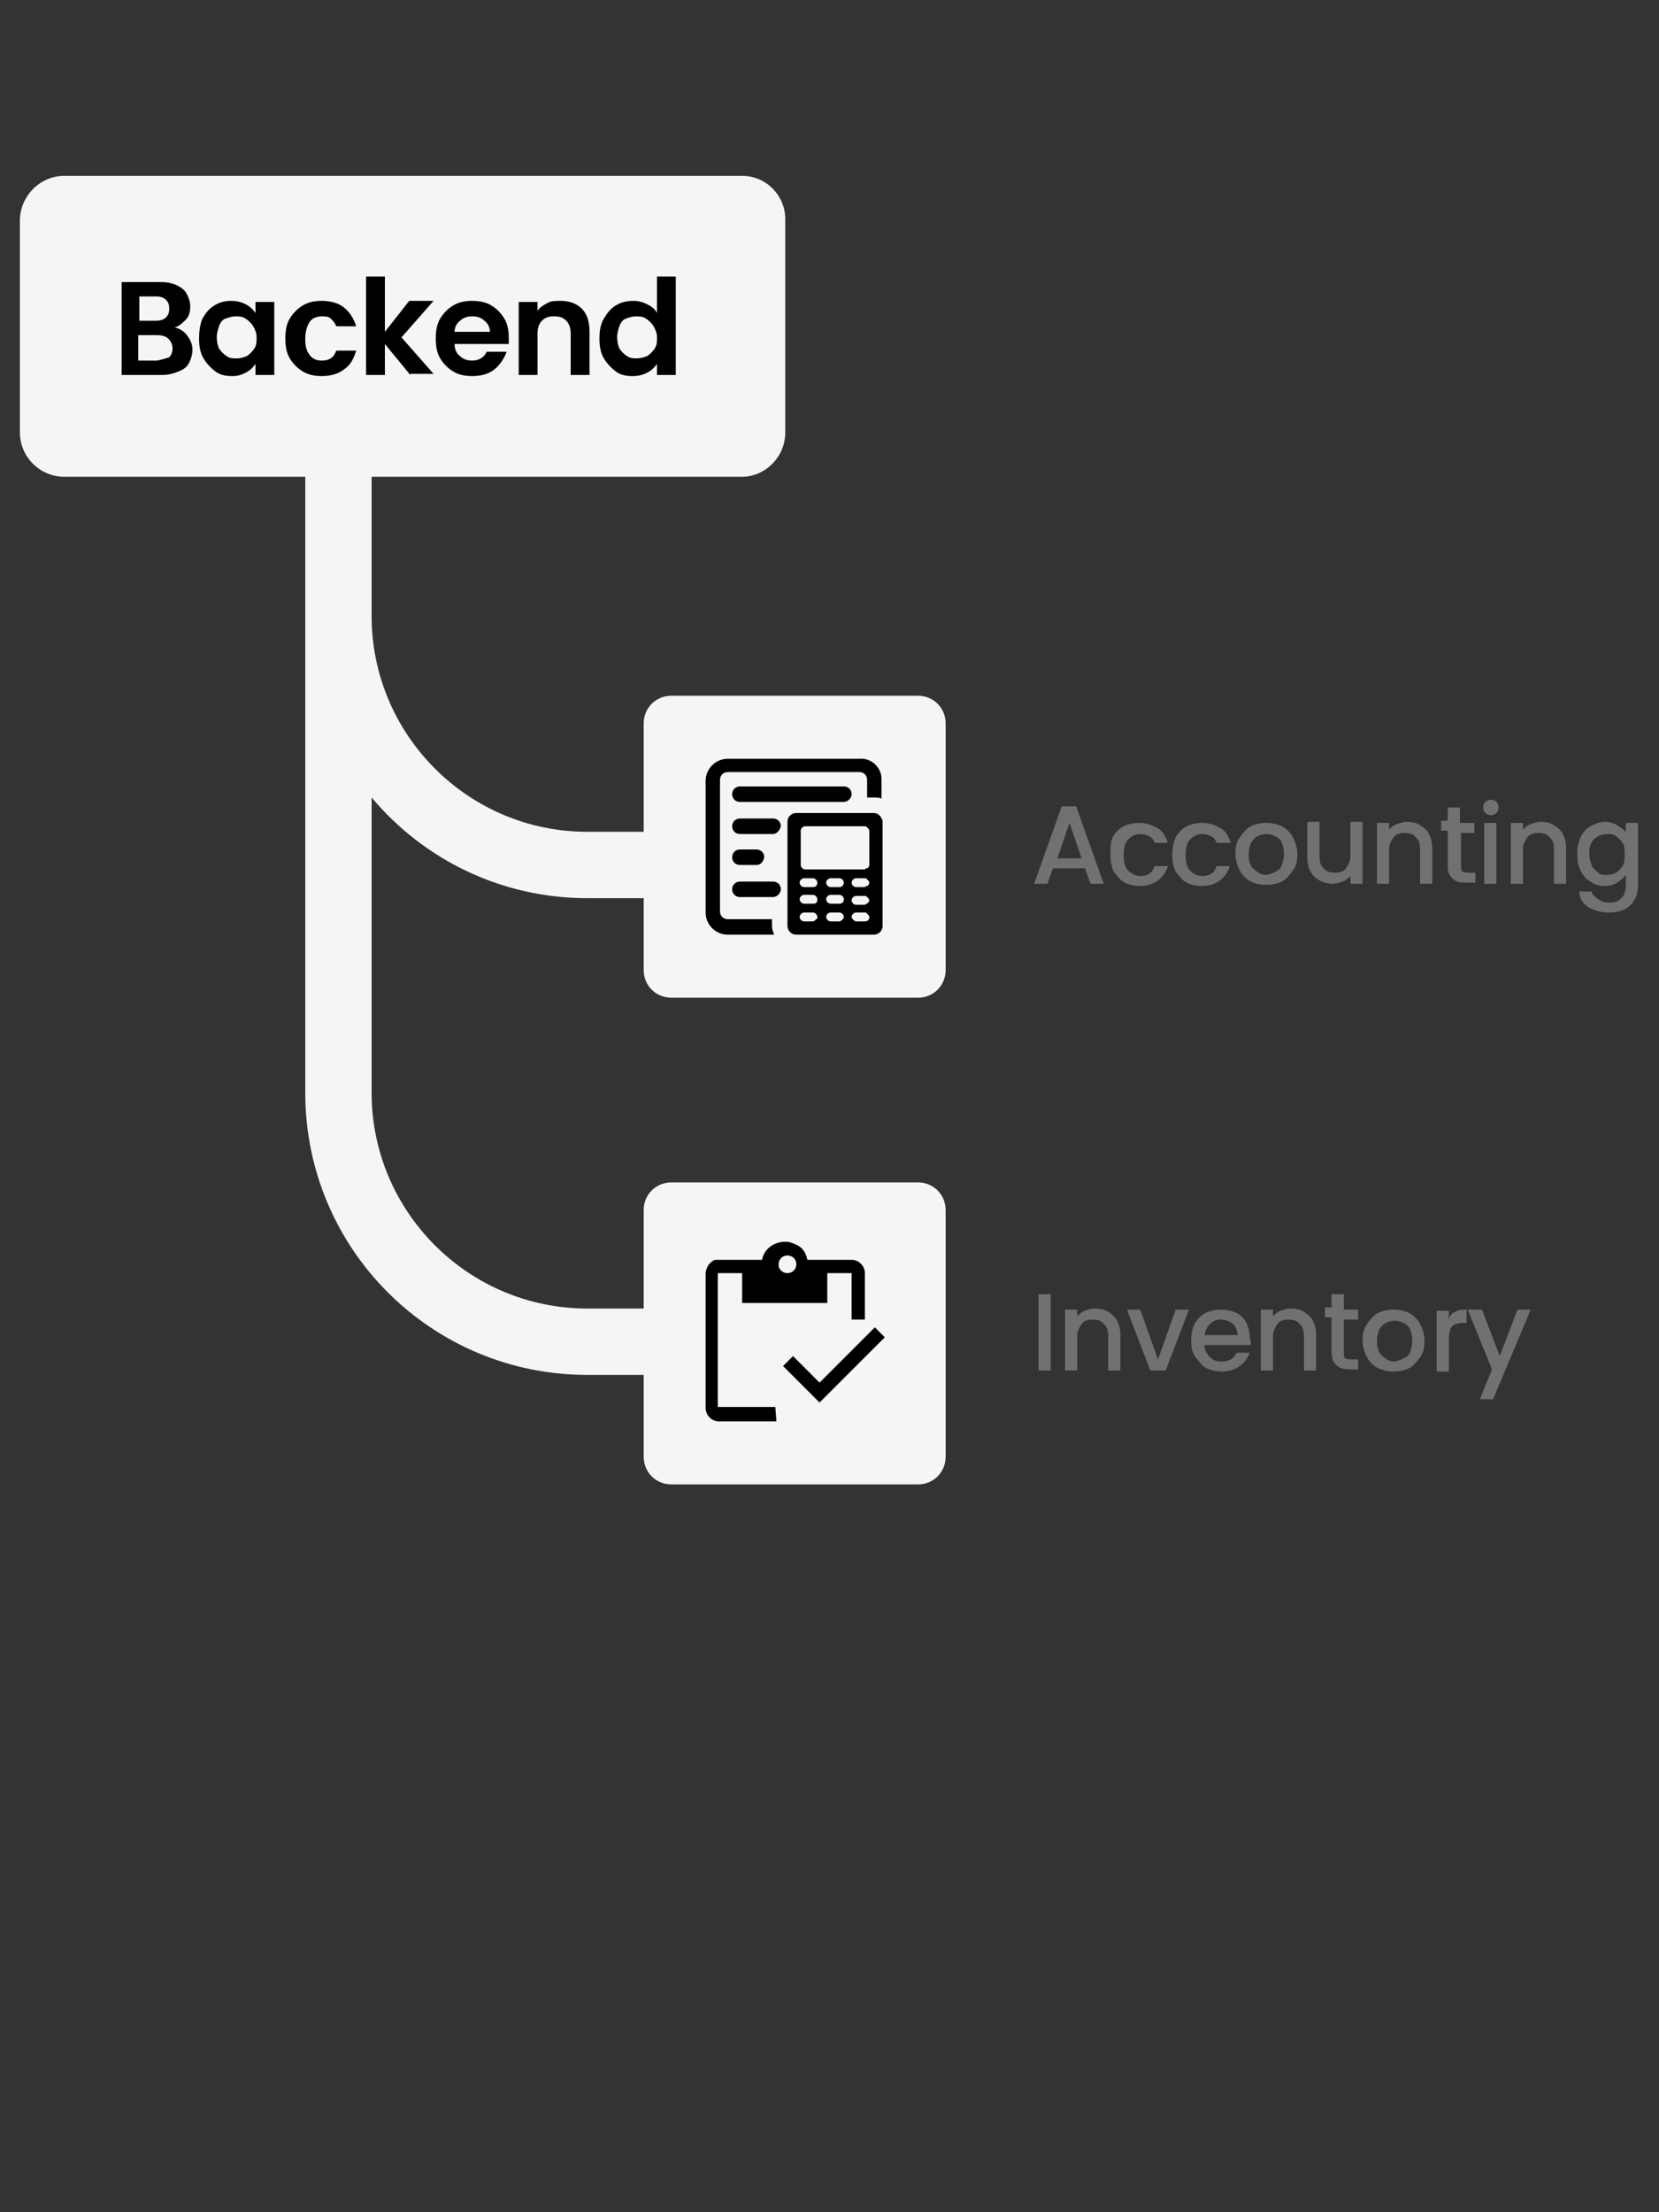
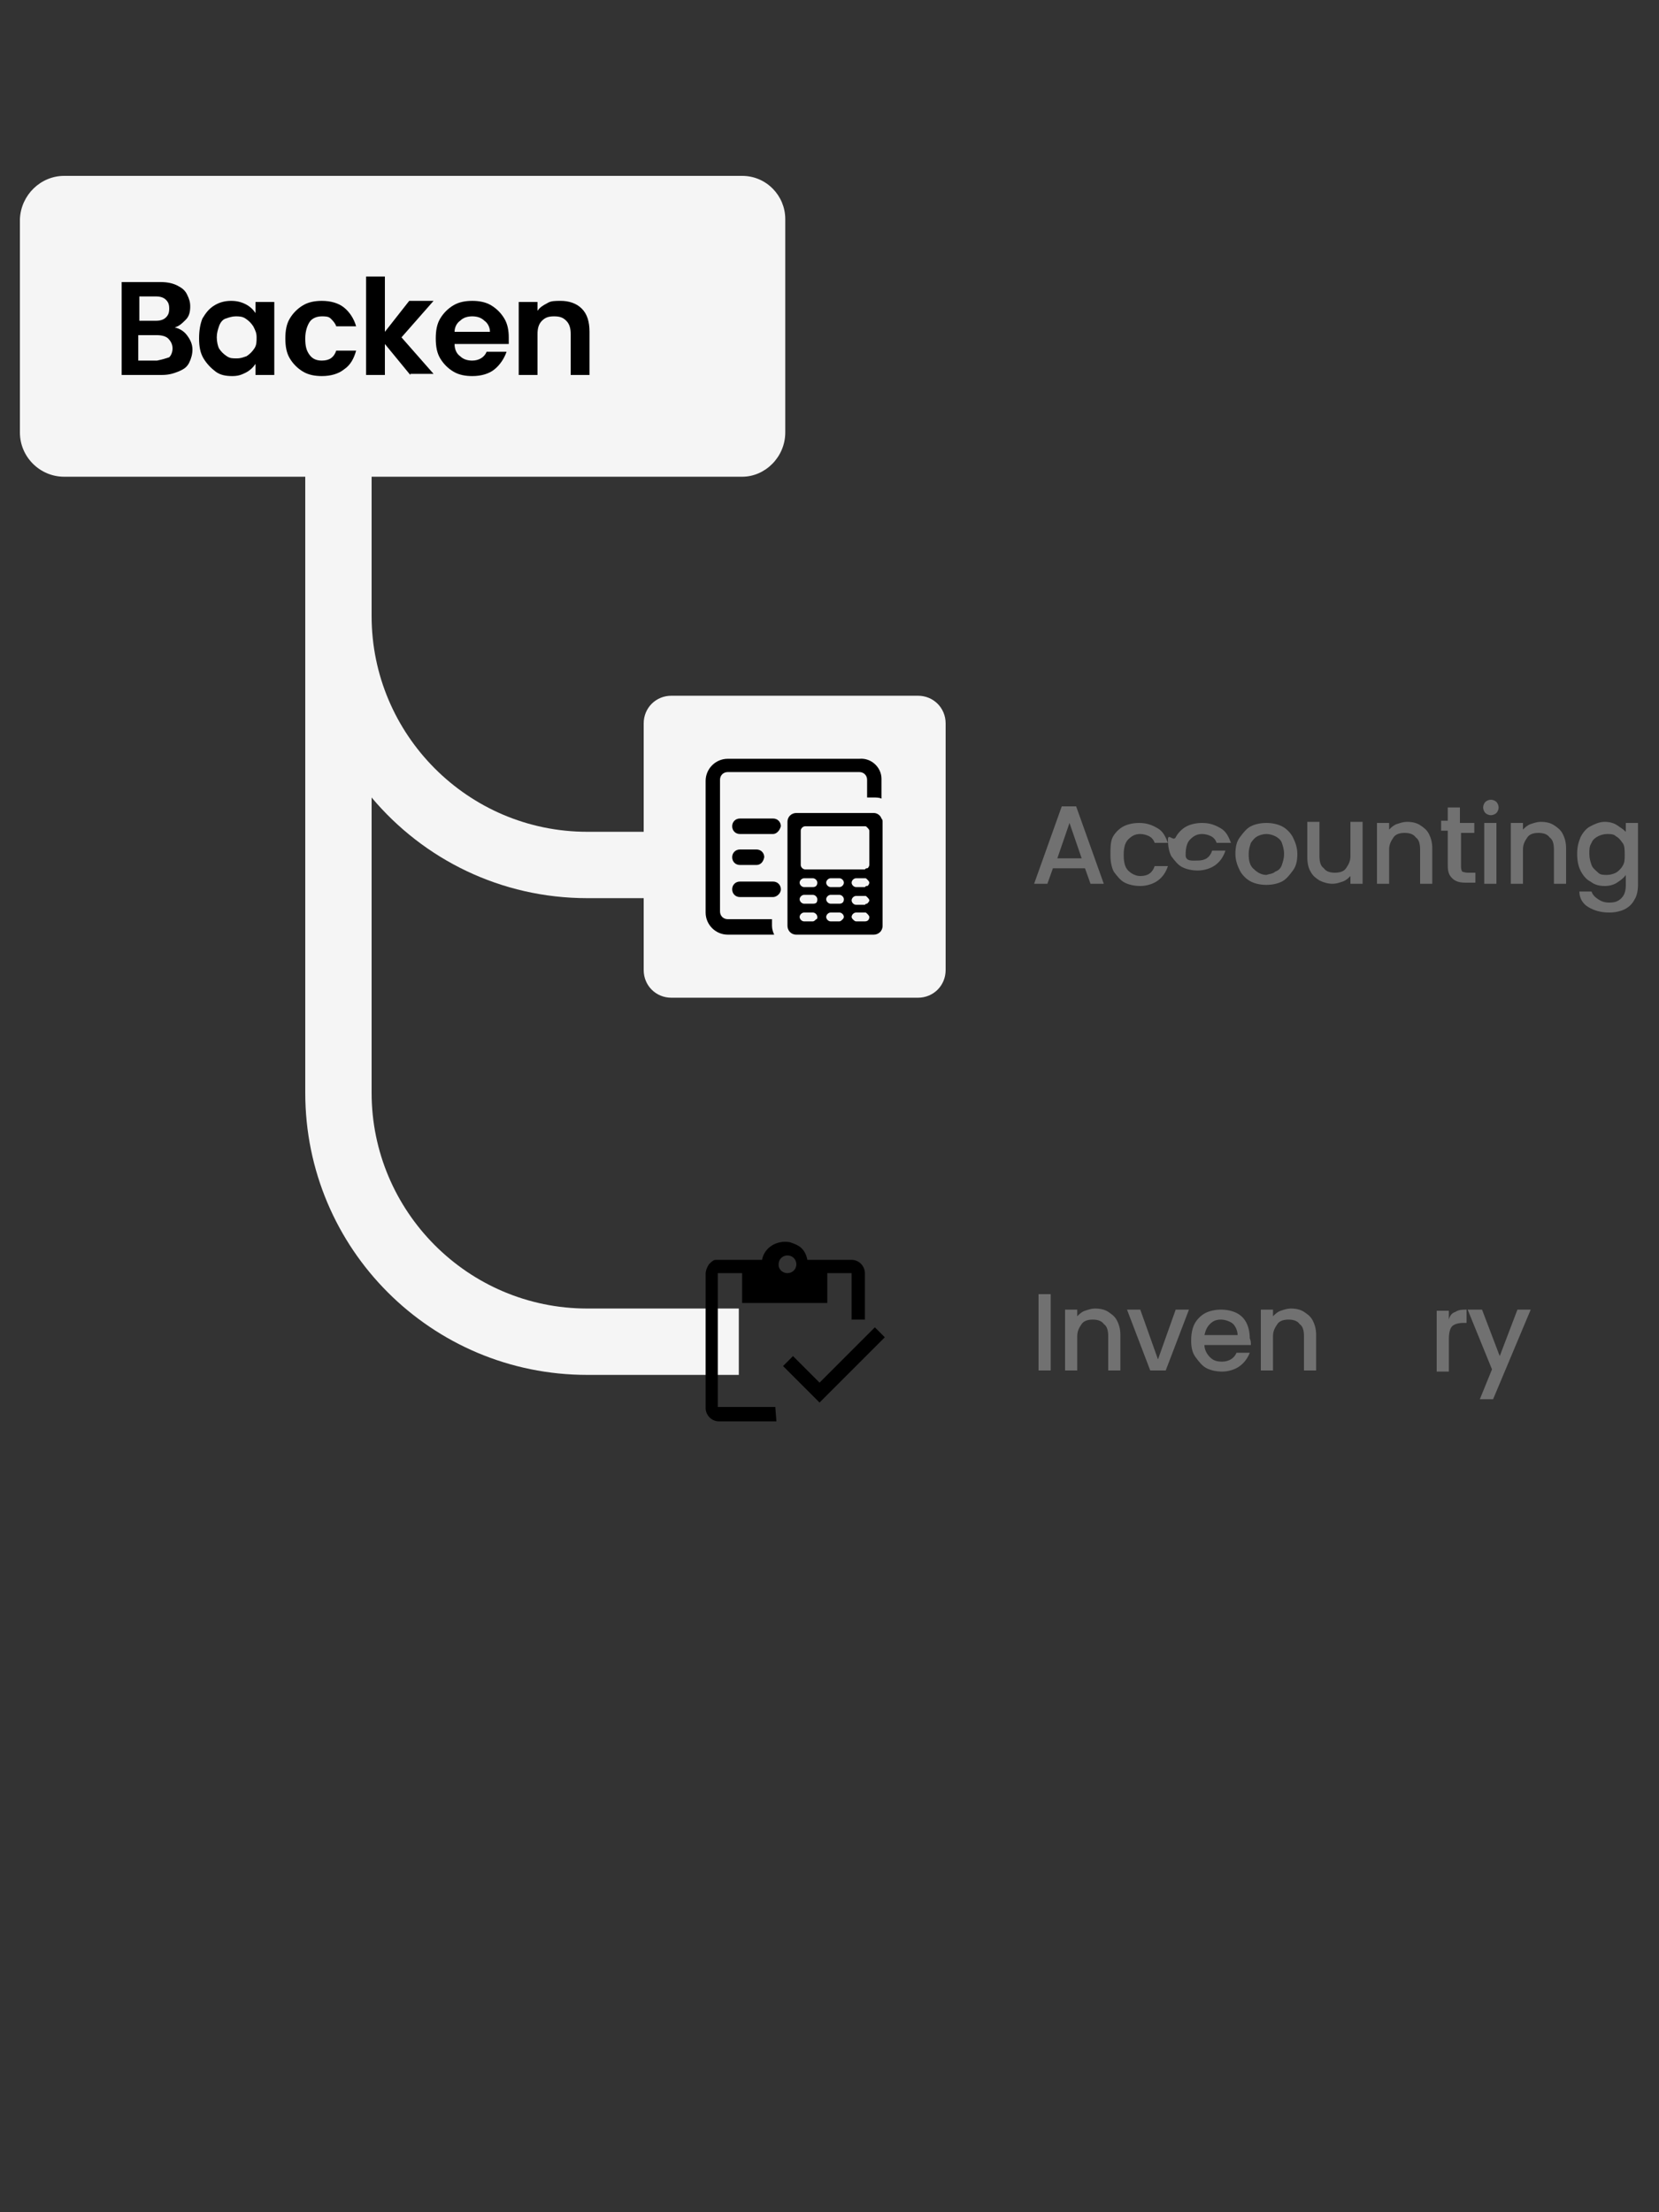
<svg xmlns="http://www.w3.org/2000/svg" version="1.1" id="Layer_1_copy" x="0px" y="0px" viewBox="0 0 150 200" style="enable-background:new 0 0 150 200;" xml:space="preserve">
  <rect x="0" y="0" width="150" height="200" fill="#333333" stroke="none" />
  <style type="text/css">
	.st0{fill:#F5F5F5;}
	.st1{fill:#717171;}
</style>
  <path class="st0" d="M53.1,81.2h13.7v-6H53.1c-10.8,0-19.5-8.8-19.5-19.5V29.9h-6v68.9c0,14.1,11.4,25.5,25.5,25.5h13.7v-6H53.1  c-10.8,0-19.5-8.8-19.5-19.5V72.1C38.3,77.7,45.3,81.2,53.1,81.2z" />
  <path class="st0" d="M60.7,62.9H83c1.4,0,2.5,1.1,2.5,2.5v22.3c0,1.4-1.1,2.5-2.5,2.5H60.7c-1.4,0-2.5-1.1-2.5-2.5V65.4  C58.2,64,59.3,62.9,60.7,62.9z" />
  <path class="st0" d="M5.8,15.9h61.3c2.2,0,3.9,1.8,3.9,3.9v19.3c0,2.2-1.8,4-3.9,4H5.8c-2.2,0-4-1.8-4-4V19.8  C1.9,17.6,3.7,15.9,5.8,15.9z" />
  <g>
    <path d="M16.9,30.3c0.3,0.4,0.5,0.8,0.5,1.3c0,0.4-0.1,0.8-0.3,1.2s-0.5,0.6-1,0.8s-0.9,0.3-1.5,0.3H11v-8.4h3.5   c0.6,0,1.1,0.1,1.5,0.3c0.4,0.2,0.7,0.4,0.9,0.8s0.3,0.7,0.3,1.1c0,0.5-0.1,0.9-0.4,1.2c-0.3,0.3-0.6,0.6-1,0.7   C16.2,29.7,16.6,29.9,16.9,30.3L16.9,30.3z M12.6,29h1.5c0.4,0,0.7-0.1,0.9-0.3c0.2-0.2,0.3-0.4,0.3-0.8s-0.1-0.6-0.3-0.8   c-0.2-0.2-0.5-0.3-0.9-0.3h-1.5C12.6,26.9,12.6,29,12.6,29z M15.3,32.3c0.2-0.2,0.3-0.5,0.3-0.8s-0.1-0.6-0.4-0.9   c-0.2-0.2-0.6-0.3-1-0.3h-1.7v2.3h1.7C14.7,32.5,15,32.4,15.3,32.3L15.3,32.3z" />
    <path d="M18.3,28.8c0.3-0.5,0.6-0.9,1.1-1.2s1-0.4,1.5-0.4c0.5,0,0.9,0.1,1.3,0.3c0.4,0.2,0.7,0.5,0.9,0.8v-1h1.7v6.6h-1.7v-1   c-0.2,0.3-0.5,0.6-0.9,0.8S21.5,34,21,34c-0.6,0-1.1-0.1-1.5-0.4s-0.8-0.7-1.1-1.2s-0.4-1.1-0.4-1.8S18.1,29.3,18.3,28.8z    M22.9,29.5c-0.2-0.3-0.4-0.5-0.7-0.7c-0.3-0.2-0.6-0.2-0.9-0.2s-0.6,0.1-0.9,0.2s-0.5,0.4-0.6,0.7s-0.2,0.6-0.2,1s0.1,0.8,0.2,1   c0.2,0.3,0.4,0.5,0.7,0.7s0.5,0.2,0.9,0.2s0.6-0.1,0.9-0.2c0.3-0.2,0.5-0.4,0.7-0.7s0.2-0.6,0.2-1S23.1,29.9,22.9,29.5L22.9,29.5z" />
    <path d="M26.2,28.8c0.3-0.5,0.7-0.9,1.2-1.2s1.1-0.4,1.7-0.4c0.8,0,1.5,0.2,2,0.6s0.9,1,1.1,1.7h-1.8c-0.1-0.3-0.3-0.5-0.5-0.7   s-0.5-0.2-0.8-0.2c-0.5,0-0.9,0.2-1.1,0.5s-0.4,0.8-0.4,1.5s0.1,1.1,0.4,1.5s0.7,0.5,1.1,0.5c0.7,0,1.1-0.3,1.3-0.9h1.8   c-0.2,0.7-0.5,1.3-1.1,1.7c-0.5,0.4-1.2,0.6-2,0.6c-0.6,0-1.2-0.1-1.7-0.4c-0.5-0.3-0.9-0.7-1.2-1.2s-0.4-1.1-0.4-1.8   S25.9,29.3,26.2,28.8L26.2,28.8z" />
    <path d="M37.1,33.9l-2.3-2.8v2.8h-1.7V25h1.7v5l2.2-2.8h2.2l-2.9,3.3l2.9,3.3H37.1L37.1,33.9z" />
    <path d="M46,31.1h-4.9c0,0.5,0.2,0.9,0.5,1.1c0.3,0.3,0.7,0.4,1.1,0.4c0.6,0,1.1-0.3,1.3-0.8h1.8c-0.2,0.6-0.6,1.2-1.1,1.6   s-1.2,0.6-2,0.6c-0.6,0-1.2-0.1-1.7-0.4s-0.9-0.7-1.2-1.2c-0.3-0.5-0.4-1.1-0.4-1.8s0.1-1.3,0.4-1.8c0.3-0.5,0.7-0.9,1.2-1.2   c0.5-0.3,1.1-0.4,1.7-0.4s1.2,0.1,1.7,0.4s0.9,0.7,1.2,1.2c0.3,0.5,0.4,1.1,0.4,1.7C46,30.7,46,30.9,46,31.1L46,31.1z M44.3,30   c0-0.4-0.2-0.8-0.5-1c-0.3-0.3-0.7-0.4-1.1-0.4c-0.4,0-0.8,0.1-1.1,0.4c-0.3,0.2-0.5,0.6-0.5,1H44.3z" />
    <path d="M52.6,27.9c0.5,0.5,0.7,1.2,0.7,2.1v3.9h-1.7v-3.7c0-0.5-0.1-0.9-0.4-1.2c-0.3-0.3-0.6-0.4-1.1-0.4S49.3,28.7,49,29   c-0.3,0.3-0.4,0.7-0.4,1.2v3.7h-1.7v-6.6h1.7v0.8c0.2-0.3,0.5-0.5,0.9-0.7c0.3-0.2,0.7-0.2,1.2-0.2C51.4,27.2,52.1,27.4,52.6,27.9   L52.6,27.9z" />
-     <path d="M54.6,28.8c0.3-0.5,0.6-0.9,1.1-1.2s1-0.4,1.6-0.4c0.4,0,0.8,0.1,1.2,0.3c0.4,0.2,0.7,0.4,0.9,0.8V25h1.7v8.9h-1.7v-1   c-0.2,0.3-0.5,0.6-0.9,0.8S57.7,34,57.2,34c-0.6,0-1.1-0.1-1.5-0.4s-0.8-0.7-1.1-1.2s-0.4-1.1-0.4-1.8S54.3,29.3,54.6,28.8   L54.6,28.8z M59.1,29.5c-0.2-0.3-0.4-0.5-0.7-0.7c-0.3-0.2-0.6-0.2-0.9-0.2s-0.6,0.1-0.9,0.2s-0.5,0.4-0.6,0.7s-0.2,0.6-0.2,1   s0.1,0.8,0.2,1c0.2,0.3,0.4,0.5,0.7,0.7s0.6,0.2,0.9,0.2s0.6-0.1,0.9-0.2c0.3-0.2,0.5-0.4,0.7-0.7s0.2-0.6,0.2-1   S59.3,29.9,59.1,29.5L59.1,29.5z" />
  </g>
  <g>
    <path class="st1" d="M98.1,78.5h-2.9l-0.5,1.4h-1.2l2.5-7h1.3l2.5,7h-1.2C98.6,79.9,98.1,78.5,98.1,78.5z M97.8,77.6l-1.1-3.2   l-1.1,3.2H97.8z" />
    <path class="st1" d="M100.6,75.7c0.2-0.4,0.6-0.8,1-1c0.4-0.2,0.9-0.3,1.4-0.3c0.7,0,1.2,0.2,1.7,0.5s0.7,0.8,0.9,1.3h-1.2   c-0.1-0.3-0.3-0.5-0.5-0.6s-0.5-0.2-0.8-0.2c-0.5,0-0.8,0.2-1.1,0.5c-0.3,0.3-0.4,0.8-0.4,1.4s0.1,1.1,0.4,1.4s0.7,0.5,1.1,0.5   c0.7,0,1.1-0.3,1.3-0.9h1.2c-0.2,0.6-0.5,1-0.9,1.3c-0.4,0.3-1,0.5-1.6,0.5c-0.5,0-1-0.1-1.4-0.3c-0.4-0.2-0.7-0.6-1-1   c-0.2-0.4-0.3-0.9-0.3-1.5S100.4,76.1,100.6,75.7L100.6,75.7z" />
-     <path class="st1" d="M106.3,75.7c0.2-0.4,0.6-0.8,1-1c0.4-0.2,0.9-0.3,1.4-0.3c0.7,0,1.2,0.2,1.7,0.5s0.7,0.8,0.9,1.3H110   c-0.1-0.3-0.3-0.5-0.5-0.6s-0.5-0.2-0.8-0.2c-0.5,0-0.8,0.2-1.1,0.5c-0.3,0.3-0.4,0.8-0.4,1.4s0.1,1.1,0.4,1.4s0.6,0.5,1.1,0.5   c0.7,0,1.1-0.3,1.3-0.9h1.2c-0.2,0.6-0.5,1-0.9,1.3c-0.4,0.3-1,0.5-1.6,0.5c-0.5,0-1-0.1-1.4-0.3c-0.4-0.2-0.7-0.6-1-1   c-0.2-0.4-0.3-0.9-0.3-1.5S106.1,76.1,106.3,75.7L106.3,75.7z" />
+     <path class="st1" d="M106.3,75.7c0.2-0.4,0.6-0.8,1-1c0.4-0.2,0.9-0.3,1.4-0.3c0.7,0,1.2,0.2,1.7,0.5s0.7,0.8,0.9,1.3H110   c-0.1-0.3-0.3-0.5-0.5-0.6s-0.5-0.2-0.8-0.2c-0.5,0-0.8,0.2-1.1,0.5c-0.3,0.3-0.4,0.8-0.4,1.4s0.6,0.5,1.1,0.5   c0.7,0,1.1-0.3,1.3-0.9h1.2c-0.2,0.6-0.5,1-0.9,1.3c-0.4,0.3-1,0.5-1.6,0.5c-0.5,0-1-0.1-1.4-0.3c-0.4-0.2-0.7-0.6-1-1   c-0.2-0.4-0.3-0.9-0.3-1.5S106.1,76.1,106.3,75.7L106.3,75.7z" />
    <path class="st1" d="M113.1,79.7c-0.4-0.2-0.8-0.6-1-1s-0.4-0.9-0.4-1.5s0.1-1.1,0.4-1.5s0.6-0.8,1-1s0.9-0.3,1.4-0.3   s1,0.1,1.4,0.3c0.4,0.2,0.8,0.6,1,1s0.4,0.9,0.4,1.5s-0.1,1.1-0.4,1.5s-0.6,0.8-1,1S115,80,114.5,80S113.5,79.9,113.1,79.7   L113.1,79.7z M115.3,78.8c0.3-0.1,0.5-0.3,0.6-0.6s0.2-0.6,0.2-1s-0.1-0.7-0.2-1c-0.1-0.3-0.4-0.5-0.6-0.6   c-0.2-0.1-0.5-0.2-0.8-0.2s-0.6,0.1-0.8,0.2s-0.4,0.3-0.6,0.6c-0.1,0.3-0.2,0.6-0.2,1c0,0.6,0.1,1.1,0.5,1.4   c0.3,0.3,0.7,0.5,1.1,0.5C114.8,79,115.1,79,115.3,78.8L115.3,78.8z" />
    <path class="st1" d="M123.2,74.4v5.5h-1.1v-0.7c-0.2,0.2-0.4,0.4-0.7,0.5s-0.6,0.2-0.9,0.2c-0.4,0-0.8-0.1-1.2-0.3   c-0.3-0.2-0.6-0.4-0.8-0.8c-0.2-0.3-0.3-0.8-0.3-1.3v-3.2h1.1v3.1c0,0.5,0.1,0.9,0.4,1.1c0.2,0.3,0.6,0.4,1,0.4s0.8-0.1,1-0.4   c0.2-0.3,0.4-0.6,0.4-1.1v-3.1H123.2z" />
    <path class="st1" d="M128.4,74.6c0.3,0.2,0.6,0.4,0.8,0.8s0.3,0.8,0.3,1.3v3.2h-1.1v-3.1c0-0.5-0.1-0.9-0.4-1.1   c-0.2-0.3-0.6-0.4-1-0.4s-0.8,0.1-1,0.4c-0.2,0.3-0.4,0.6-0.4,1.1v3.1h-1.1v-5.5h1.1V75c0.2-0.2,0.4-0.4,0.7-0.5   c0.3-0.1,0.6-0.2,0.9-0.2C127.7,74.3,128.1,74.4,128.4,74.6L128.4,74.6z" />
    <path class="st1" d="M132.1,75.3v3.1c0,0.2,0.1,0.4,0.1,0.4s0.3,0.1,0.5,0.1h0.7v0.9h-0.9c-0.5,0-0.9-0.1-1.2-0.4s-0.4-0.6-0.4-1.2   v-3.1h-0.6v-0.9h0.6V73h1.1v1.4h1.3v0.9C133.4,75.3,132.1,75.3,132.1,75.3z" />
    <path class="st1" d="M134.3,73.5c-0.1-0.1-0.2-0.3-0.2-0.5s0.1-0.4,0.2-0.5s0.3-0.2,0.5-0.2s0.4,0.1,0.5,0.2s0.2,0.3,0.2,0.5   s-0.1,0.4-0.2,0.5s-0.3,0.2-0.5,0.2S134.4,73.6,134.3,73.5z M135.3,74.4v5.5h-1.1v-5.5H135.3z" />
    <path class="st1" d="M140.5,74.6c0.3,0.2,0.6,0.4,0.8,0.8s0.3,0.8,0.3,1.3v3.2h-1.1v-3.1c0-0.5-0.1-0.9-0.4-1.1   c-0.2-0.3-0.6-0.4-1-0.4s-0.8,0.1-1,0.4c-0.2,0.3-0.4,0.6-0.4,1.1v3.1h-1.1v-5.5h1.1V75c0.2-0.2,0.4-0.4,0.7-0.5   c0.3-0.1,0.6-0.2,0.9-0.2C139.8,74.3,140.2,74.4,140.5,74.6L140.5,74.6z" />
    <path class="st1" d="M146.2,74.6c0.3,0.2,0.6,0.4,0.8,0.6v-0.8h1.1V80c0,0.5-0.1,1-0.3,1.3c-0.2,0.4-0.5,0.7-0.9,0.9   s-0.9,0.3-1.4,0.3c-0.8,0-1.4-0.2-1.9-0.5c-0.5-0.3-0.8-0.8-0.8-1.4h1.1c0.1,0.3,0.3,0.5,0.6,0.7s0.6,0.3,1,0.3   c0.5,0,0.8-0.1,1.1-0.4c0.3-0.3,0.4-0.7,0.4-1.2v-0.9c-0.2,0.3-0.5,0.5-0.8,0.7c-0.3,0.2-0.7,0.3-1.1,0.3c-0.5,0-0.9-0.1-1.3-0.4   c-0.4-0.2-0.7-0.6-0.9-1c-0.2-0.4-0.3-0.9-0.3-1.5s0.1-1,0.3-1.5c0.2-0.4,0.5-0.8,0.9-1s0.8-0.4,1.3-0.4   C145.5,74.3,145.9,74.4,146.2,74.6L146.2,74.6z M146.7,76.2c-0.2-0.3-0.4-0.5-0.6-0.6c-0.2-0.2-0.5-0.2-0.8-0.2s-0.6,0.1-0.8,0.2   s-0.5,0.3-0.6,0.6c-0.2,0.3-0.2,0.6-0.2,1s0.1,0.7,0.2,1s0.4,0.5,0.6,0.7s0.5,0.2,0.8,0.2s0.6-0.1,0.8-0.2s0.5-0.4,0.6-0.6   c0.2-0.3,0.2-0.6,0.2-1S146.9,76.4,146.7,76.2L146.7,76.2z" />
  </g>
  <g id="Group_66700">
    <g>
      <path id="Path_41505" d="M77.7,68.6H65.8c-1.1,0-2,0.9-2,2v11.9c0,1.1,0.9,2,2,2H70c-0.1-0.2-0.2-0.5-0.2-0.8v-0.6h-4    c-0.4,0-0.7-0.3-0.7-0.7l0,0V70.5c0-0.4,0.3-0.7,0.7-0.7h11.9c0.4,0,0.7,0.3,0.7,0.7v1.6H79c0.2,0,0.5,0,0.7,0.1v-1.8    C79.7,69.4,78.8,68.5,77.7,68.6" />
      <path id="Path_41506" d="M79.7,74c-0.1-0.3-0.4-0.5-0.7-0.5h-7c-0.4,0-0.8,0.3-0.8,0.8l0,0v9.4c0,0.4,0.3,0.8,0.8,0.8h7    c0.4,0,0.8-0.3,0.8-0.8l0,0v-9.4C79.8,74.2,79.8,74.1,79.7,74 M73.8,83.1c-0.1,0.1-0.2,0.2-0.3,0.2h-0.8c-0.2,0-0.4-0.2-0.4-0.4    c0-0.2,0.2-0.4,0.4-0.4h0.8c0.2,0,0.4,0.2,0.4,0.4C73.9,83,73.9,83.1,73.8,83.1 M73.5,81.7h-0.8c-0.2,0-0.4-0.2-0.4-0.4    s0.2-0.4,0.4-0.4h0.8c0.2,0,0.4,0.2,0.4,0.4l0,0C73.9,81.6,73.8,81.7,73.5,81.7 M73.5,80.2h-0.8c-0.2,0-0.4-0.2-0.4-0.4    s0.2-0.4,0.4-0.4h0.8c0.2,0,0.4,0.2,0.4,0.4l0,0C73.9,80,73.8,80.2,73.5,80.2 M76.2,83.1c-0.1,0.1-0.2,0.2-0.3,0.2h-0.8    c-0.2,0-0.4-0.2-0.4-0.4c0-0.2,0.2-0.4,0.4-0.4h0.8c0.2,0,0.4,0.2,0.4,0.4C76.3,83,76.2,83.1,76.2,83.1 M75.9,81.7h-0.8    c-0.2,0-0.4-0.2-0.4-0.4s0.2-0.4,0.4-0.4h0.8c0.2,0,0.4,0.2,0.4,0.4l0,0C76.3,81.6,76.1,81.7,75.9,81.7 M75.9,80.2h-0.8    c-0.2,0-0.4-0.2-0.4-0.4s0.2-0.4,0.4-0.4h0.8c0.2,0,0.4,0.2,0.4,0.4l0,0C76.3,80,76.1,80.2,75.9,80.2 M78.2,83.3h-0.8    c-0.1,0-0.2-0.1-0.3-0.2c-0.1-0.1-0.1-0.2-0.1-0.2c0-0.2,0.2-0.4,0.4-0.4h0.8c0.1,0,0.1,0,0.2,0.1c0.1,0.1,0.2,0.2,0.2,0.3    C78.6,83.1,78.5,83.3,78.2,83.3L78.2,83.3 M78.4,81.7c-0.1,0-0.1,0-0.2,0.1h-0.8c-0.2,0-0.4-0.2-0.4-0.4s0.2-0.4,0.4-0.4h0.8    c0.1,0,0.1,0,0.2,0.1c0.1,0.1,0.2,0.2,0.2,0.3C78.6,81.5,78.5,81.6,78.4,81.7 M78.4,80.1c-0.1,0-0.1,0-0.2,0.1h-0.8    c-0.2,0-0.4-0.2-0.4-0.4s0.2-0.4,0.4-0.4h0.8c0.1,0,0.1,0,0.2,0.1c0.1,0.1,0.2,0.2,0.2,0.3C78.6,79.9,78.5,80.1,78.4,80.1     M78.6,78.2c0,0.1-0.1,0.3-0.2,0.3c-0.1,0-0.1,0-0.2,0.1h-5.4c-0.2,0-0.4-0.2-0.4-0.4l0,0v-3.1c0-0.2,0.2-0.4,0.4-0.4h5.4    c0.1,0,0.1,0,0.2,0.1c0.1,0.1,0.2,0.2,0.2,0.3C78.6,75.1,78.6,78.2,78.6,78.2z" />
-       <path id="Path_41507" d="M76.3,72.5h-9.4c-0.4,0-0.7-0.3-0.7-0.7s0.3-0.7,0.7-0.7h9.4c0.4,0,0.7,0.3,0.7,0.7S76.6,72.5,76.3,72.5" />
      <path id="Path_41508" d="M69.9,75.4h-3c-0.4,0-0.7-0.3-0.7-0.7s0.3-0.7,0.7-0.7h3c0.4,0,0.7,0.3,0.7,0.7    C70.5,75.1,70.2,75.4,69.9,75.4" />
      <path id="Path_41509" d="M68.4,78.2h-1.5c-0.4,0-0.7-0.3-0.7-0.7s0.3-0.7,0.7-0.7h1.5c0.4,0,0.7,0.3,0.7,0.7    C69,78,68.7,78.2,68.4,78.2L68.4,78.2" />
      <path id="Path_41510" d="M69.9,81.1h-3c-0.4,0-0.7-0.3-0.7-0.7s0.3-0.7,0.7-0.7h3c0.4,0,0.7,0.3,0.7,0.7S70.2,81.1,69.9,81.1" />
    </g>
  </g>
-   <path class="st0" d="M60.7,106.9H83c1.4,0,2.5,1.1,2.5,2.5v22.3c0,1.4-1.1,2.5-2.5,2.5H60.7c-1.4,0-2.5-1.1-2.5-2.5v-22.3  C58.2,108,59.3,106.9,60.7,106.9z" />
  <g>
    <path class="st1" d="M95,117v6.9h-1.1V117H95z" />
    <path class="st1" d="M100.2,118.6c0.3,0.2,0.6,0.4,0.8,0.8s0.3,0.8,0.3,1.3v3.2h-1.1v-3.1c0-0.5-0.1-0.9-0.4-1.1   c-0.2-0.3-0.6-0.4-1-0.4s-0.8,0.1-1,0.4c-0.2,0.3-0.4,0.6-0.4,1.1v3.1h-1.1v-5.5h1.1v0.6c0.2-0.2,0.4-0.4,0.7-0.5s0.6-0.2,0.9-0.2   C99.5,118.3,99.9,118.4,100.2,118.6L100.2,118.6z" />
    <path class="st1" d="M104.7,122.9l1.6-4.5h1.2l-2.1,5.5H104l-2.1-5.5h1.2L104.7,122.9z" />
    <path class="st1" d="M113.1,121.6h-4.2c0,0.4,0.2,0.8,0.5,1.1c0.3,0.3,0.6,0.4,1.1,0.4c0.6,0,1.1-0.3,1.3-0.8h1.2   c-0.2,0.5-0.5,0.9-0.9,1.2c-0.4,0.3-1,0.5-1.6,0.5c-0.5,0-1-0.1-1.4-0.3c-0.4-0.2-0.7-0.6-1-1s-0.4-0.9-0.4-1.5s0.1-1.1,0.3-1.5   s0.6-0.8,1-1s0.9-0.3,1.4-0.3s1,0.1,1.4,0.3s0.7,0.5,0.9,0.9c0.2,0.4,0.3,0.9,0.3,1.4C113.1,121.2,113.1,121.4,113.1,121.6   L113.1,121.6z M111.9,120.7c0-0.4-0.2-0.8-0.4-1s-0.7-0.4-1.1-0.4c-0.4,0-0.7,0.1-1,0.4s-0.4,0.6-0.5,1H111.9L111.9,120.7z" />
    <path class="st1" d="M117.9,118.6c0.3,0.2,0.6,0.4,0.8,0.8s0.3,0.8,0.3,1.3v3.2h-1.1v-3.1c0-0.5-0.1-0.9-0.4-1.1   c-0.2-0.3-0.6-0.4-1-0.4s-0.8,0.1-1,0.4c-0.2,0.3-0.4,0.6-0.4,1.1v3.1H114v-5.5h1.1v0.6c0.2-0.2,0.4-0.4,0.7-0.5   c0.3-0.1,0.6-0.2,0.9-0.2C117.2,118.3,117.6,118.4,117.9,118.6z" />
-     <path class="st1" d="M121.5,119.3v3.1c0,0.2,0.1,0.4,0.1,0.4s0.3,0.1,0.5,0.1h0.7v0.9H122c-0.5,0-0.9-0.1-1.2-0.4s-0.4-0.6-0.4-1.2   v-3.1h-0.6v-0.9h0.6V117h1.1v1.4h1.3v0.9L121.5,119.3L121.5,119.3z" />
-     <path class="st1" d="M124.6,123.7c-0.4-0.2-0.8-0.6-1-1s-0.4-0.9-0.4-1.5s0.1-1.1,0.4-1.5s0.6-0.8,1-1s0.9-0.3,1.4-0.3   s1,0.1,1.4,0.3c0.4,0.2,0.8,0.6,1,1s0.4,0.9,0.4,1.5s-0.1,1.1-0.4,1.5s-0.6,0.8-1,1s-0.9,0.3-1.4,0.3S125.1,123.9,124.6,123.7   L124.6,123.7z M126.9,122.8c0.3-0.1,0.5-0.3,0.6-0.6s0.2-0.6,0.2-1s-0.1-0.7-0.2-1c-0.1-0.3-0.4-0.5-0.6-0.6   c-0.2-0.1-0.5-0.2-0.8-0.2s-0.6,0.1-0.8,0.2s-0.4,0.3-0.6,0.6c-0.1,0.3-0.2,0.6-0.2,1c0,0.6,0.1,1.1,0.5,1.4   c0.3,0.3,0.7,0.5,1.1,0.5C126.3,123,126.6,123,126.9,122.8L126.9,122.8z" />
    <path class="st1" d="M131.6,118.6c0.3-0.2,0.6-0.2,1-0.2v1.2h-0.3c-0.4,0-0.8,0.1-1,0.3c-0.2,0.2-0.3,0.6-0.3,1.2v2.9h-1.1v-5.5   h1.1v0.8C131.1,118.9,131.3,118.7,131.6,118.6L131.6,118.6z" />
    <path class="st1" d="M138.4,118.4l-3.4,8.1h-1.2l1.1-2.7l-2.2-5.4h1.3l1.6,4.2l1.6-4.2H138.4z" />
  </g>
  <g id="Group_67302">
    <g>
      <path id="Path_41511" d="M74.1,126.8l-3.3-3.3l0.9-0.9l2.4,2.4l5-5l0.9,0.9L74.1,126.8L74.1,126.8z" />
      <g id="Group_67304">
        <path id="Path_41512" d="M70.2,128.5H65c-0.7,0-1.2-0.6-1.2-1.2v-12.1c0-0.3,0.1-0.6,0.3-0.9c0.2-0.2,0.4-0.4,0.6-0.4h4.2     c0.2-1.1,1.3-1.8,2.5-1.6c0.3,0.1,0.6,0.2,0.9,0.4c0.4,0.3,0.6,0.7,0.7,1.2H77c0.7,0,1.2,0.6,1.2,1.2v4.2H77v-4.2h-2.2v2.7h-7.7     v-2.7h-2.2v12.1h5.2L70.2,128.5L70.2,128.5z M71.2,115.1c0.4,0,0.8-0.3,0.8-0.8l0,0v0c0-0.5-0.4-0.8-0.8-0.8     c-0.4,0-0.8,0.3-0.8,0.8v0.1C70.4,114.7,70.7,115.1,71.2,115.1L71.2,115.1L71.2,115.1z" />
      </g>
    </g>
  </g>
</svg>